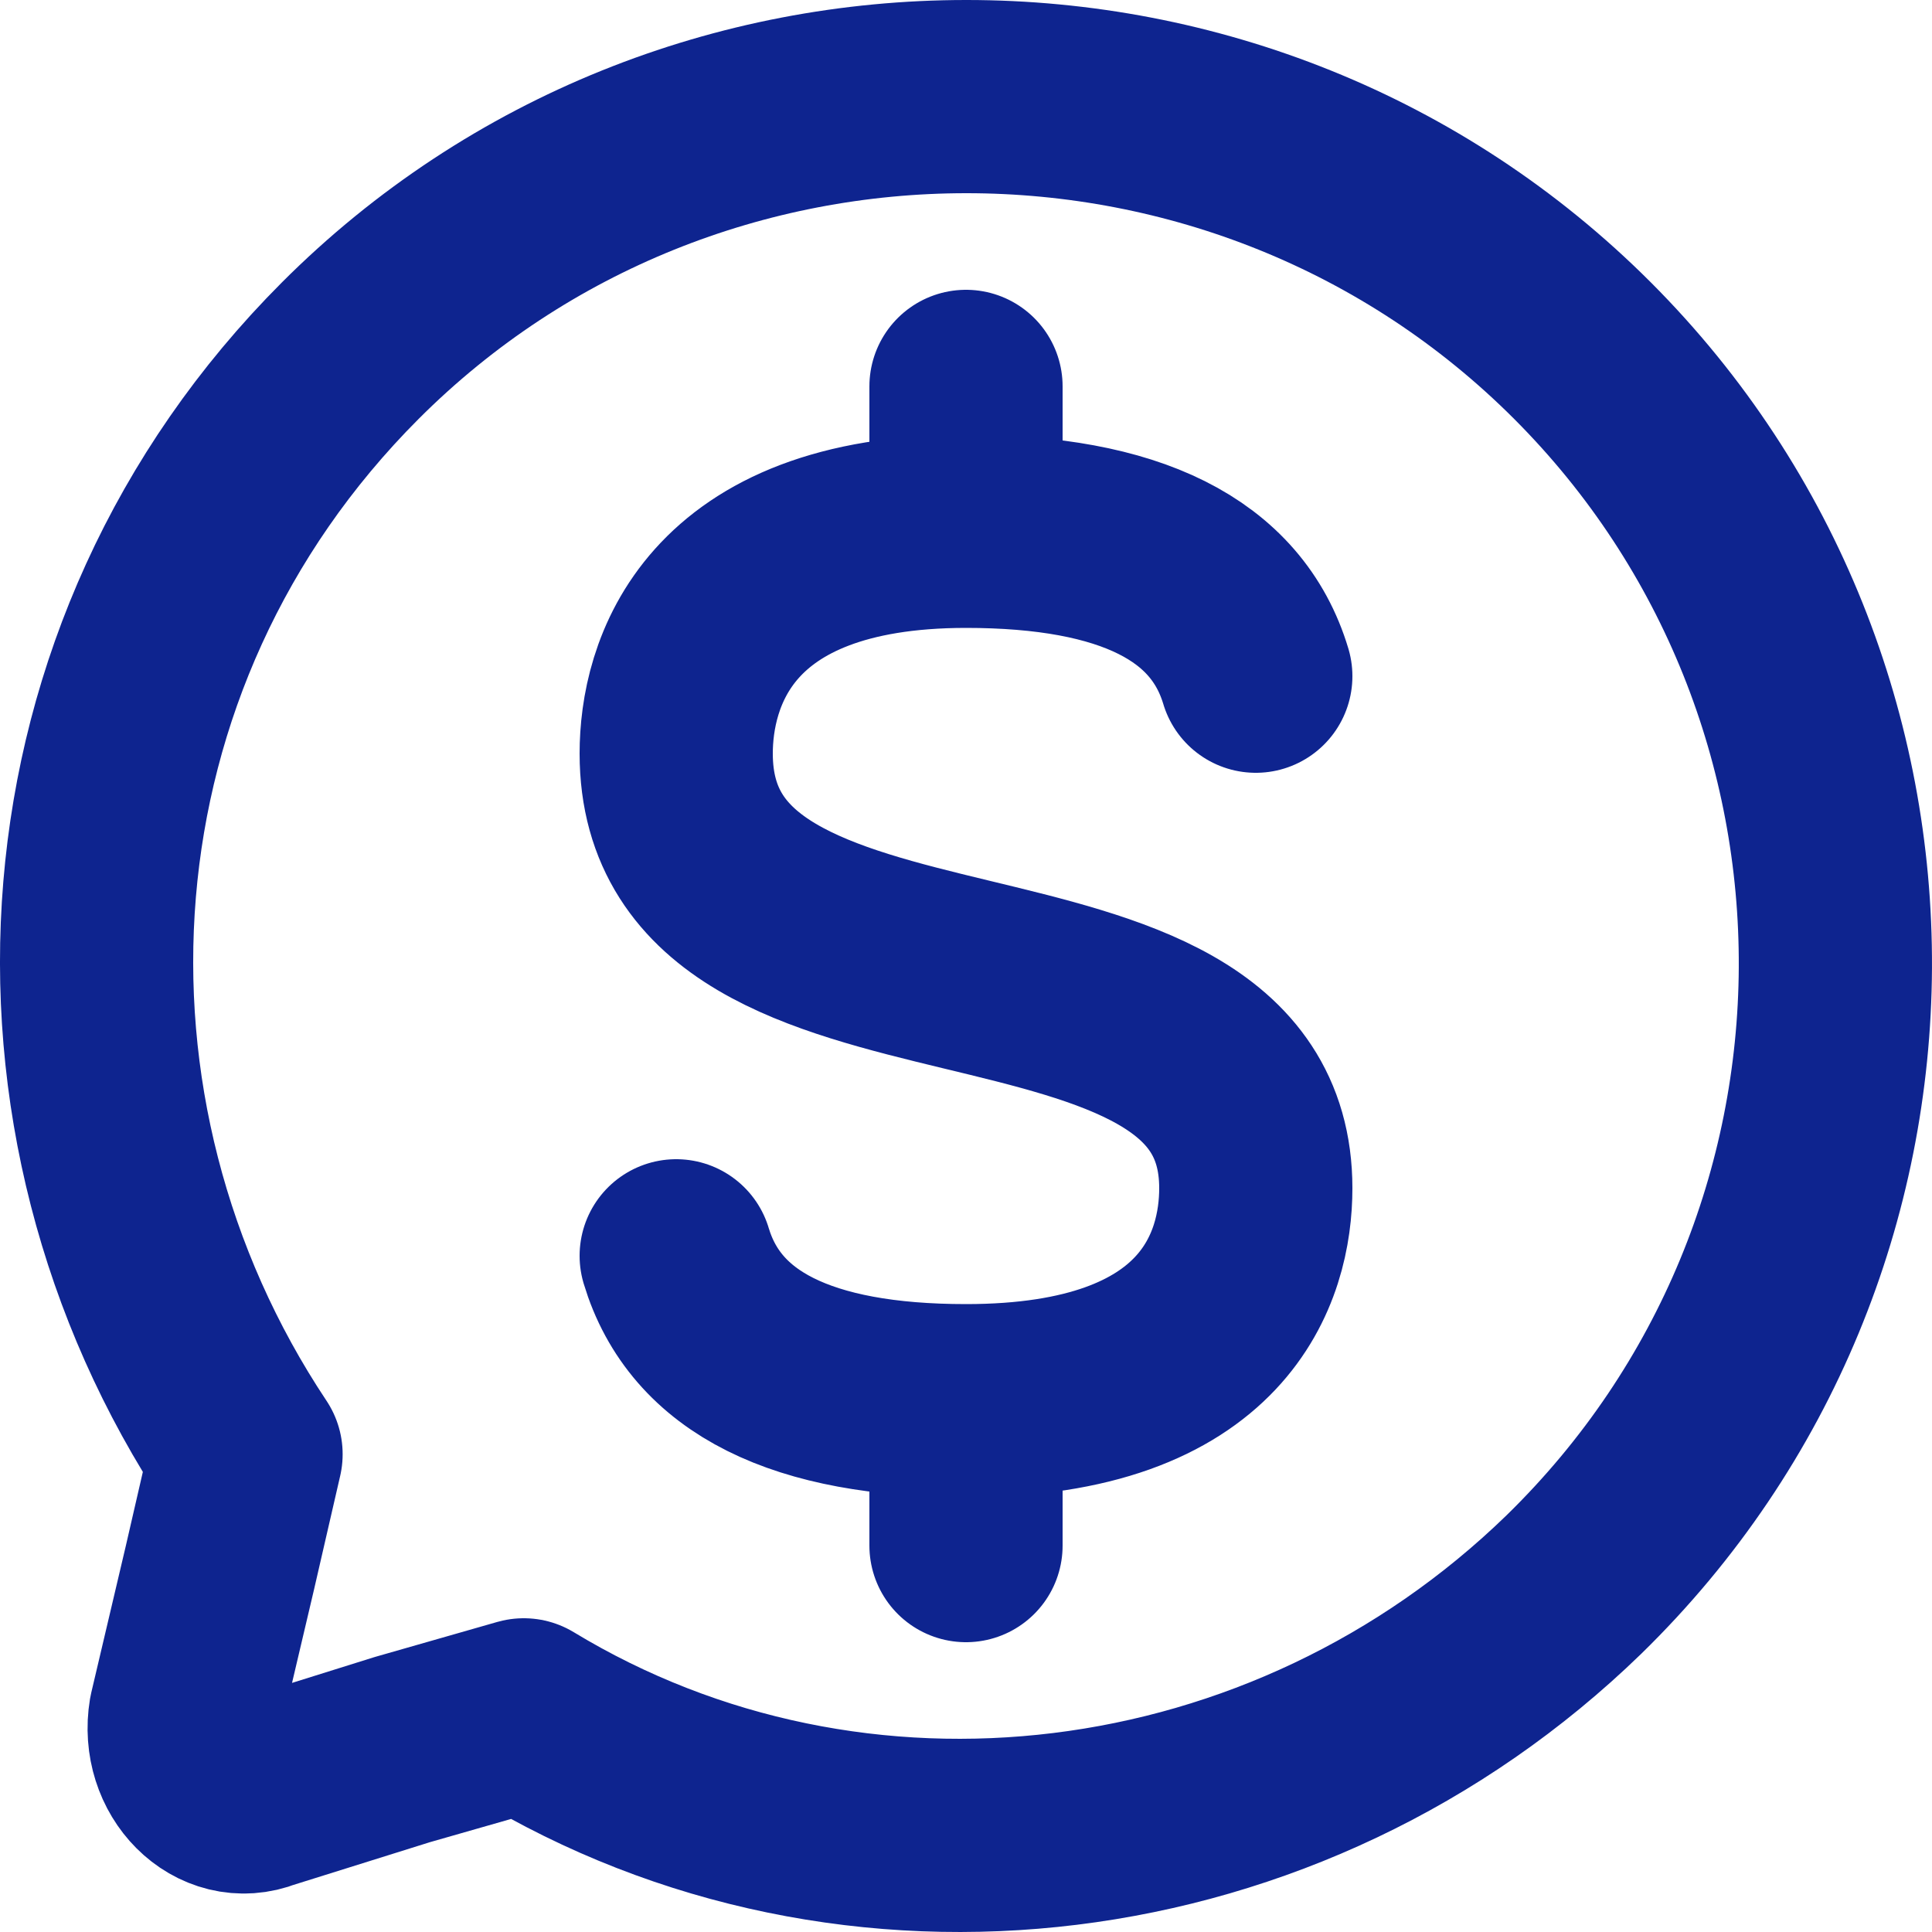
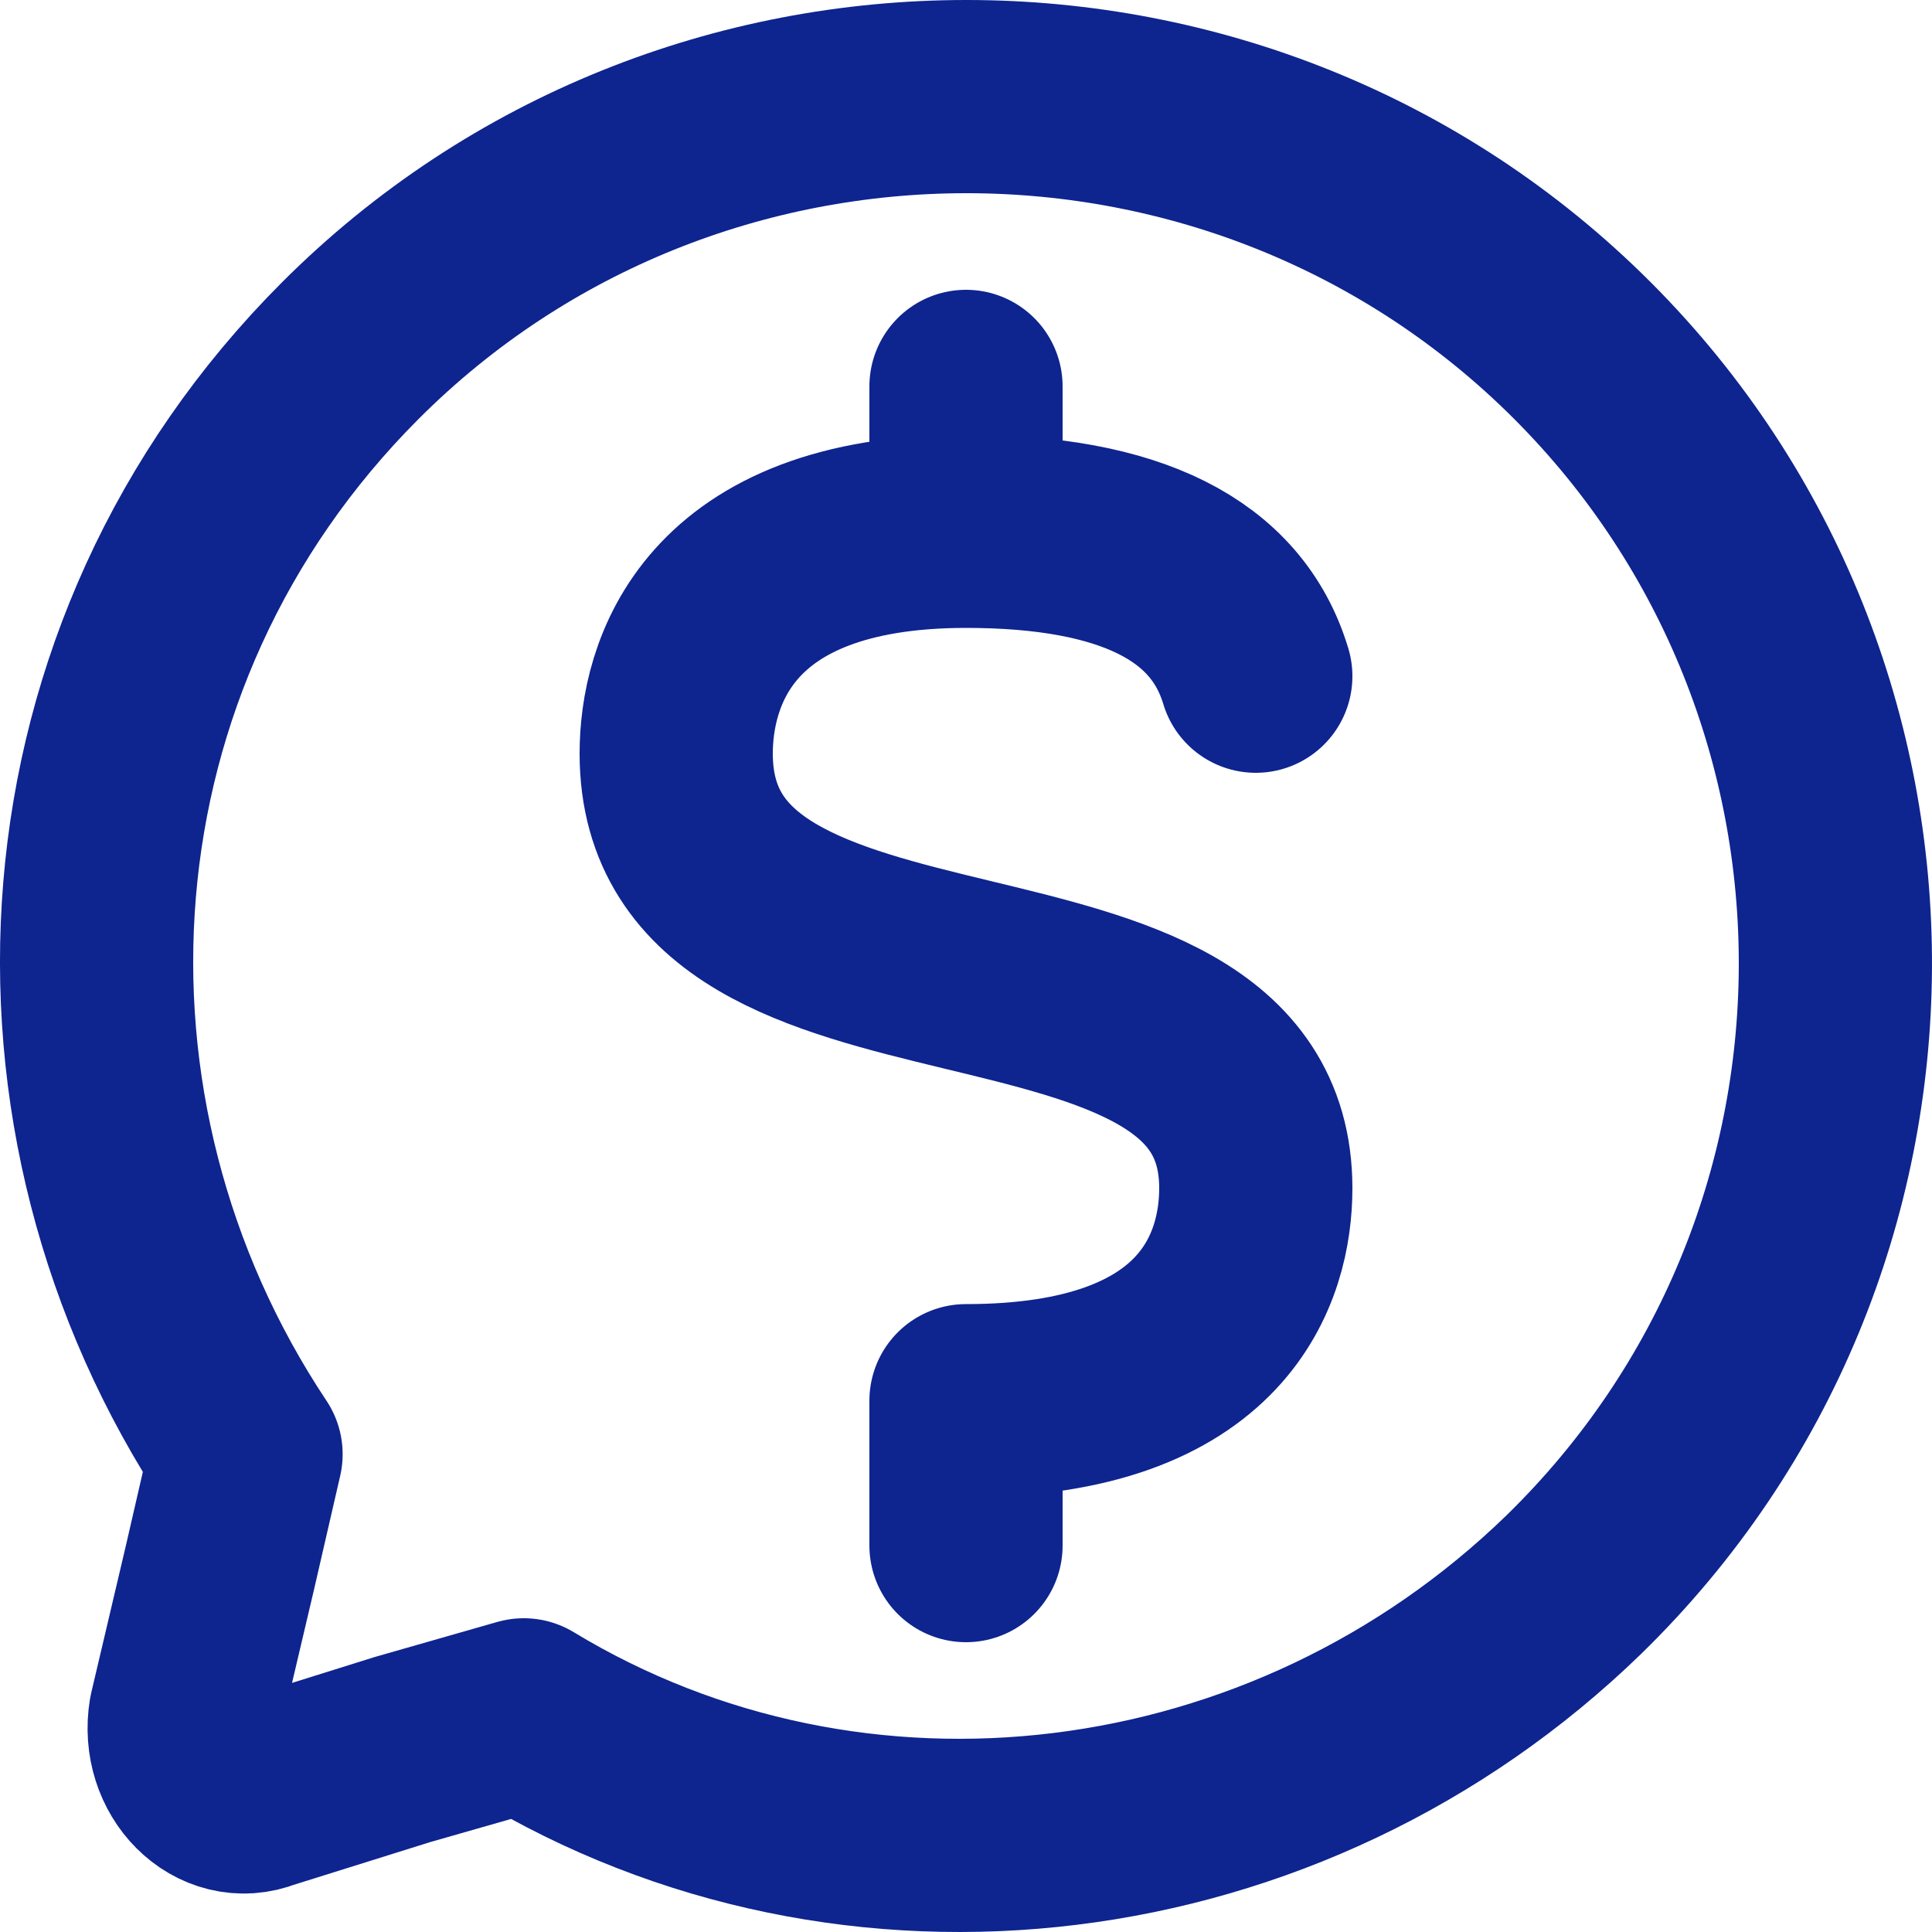
<svg xmlns="http://www.w3.org/2000/svg" width="20" height="20" viewBox="0 0 20 20" fill="none">
-   <path d="M13 7C12.7 6 11.7 5.5 10 5.5M10 5.5C7.4 5.5 7 7 7 7.8C7 10.9 13 9.3 13 12.3C13 13.1 12.6 14.5 10 14.5M10 5.5V4M10 14.5C8.3 14.5 7.3 14 7 13M10 14.5V16M16.383 3.631C12.879 0.123 7.129 0.123 3.625 3.631C0.481 6.779 0.211 11.546 2.547 15.054L2.278 16.223L1.918 17.752C1.828 18.292 2.278 18.741 2.727 18.562L4.164 18.112L5.422 17.752C8.836 19.821 13.329 19.281 16.293 16.403C19.887 12.895 19.887 7.139 16.383 3.631Z" stroke="#0E248F" stroke-width="2" stroke-miterlimit="10" stroke-linecap="round" stroke-linejoin="round" />
+   <path d="M13 7C12.7 6 11.7 5.5 10 5.5M10 5.5C7.4 5.5 7 7 7 7.8C7 10.9 13 9.3 13 12.3C13 13.1 12.6 14.5 10 14.5M10 5.5V4M10 14.5M10 14.5V16M16.383 3.631C12.879 0.123 7.129 0.123 3.625 3.631C0.481 6.779 0.211 11.546 2.547 15.054L2.278 16.223L1.918 17.752C1.828 18.292 2.278 18.741 2.727 18.562L4.164 18.112L5.422 17.752C8.836 19.821 13.329 19.281 16.293 16.403C19.887 12.895 19.887 7.139 16.383 3.631Z" stroke="#0E248F" stroke-width="2" stroke-miterlimit="10" stroke-linecap="round" stroke-linejoin="round" />
</svg>